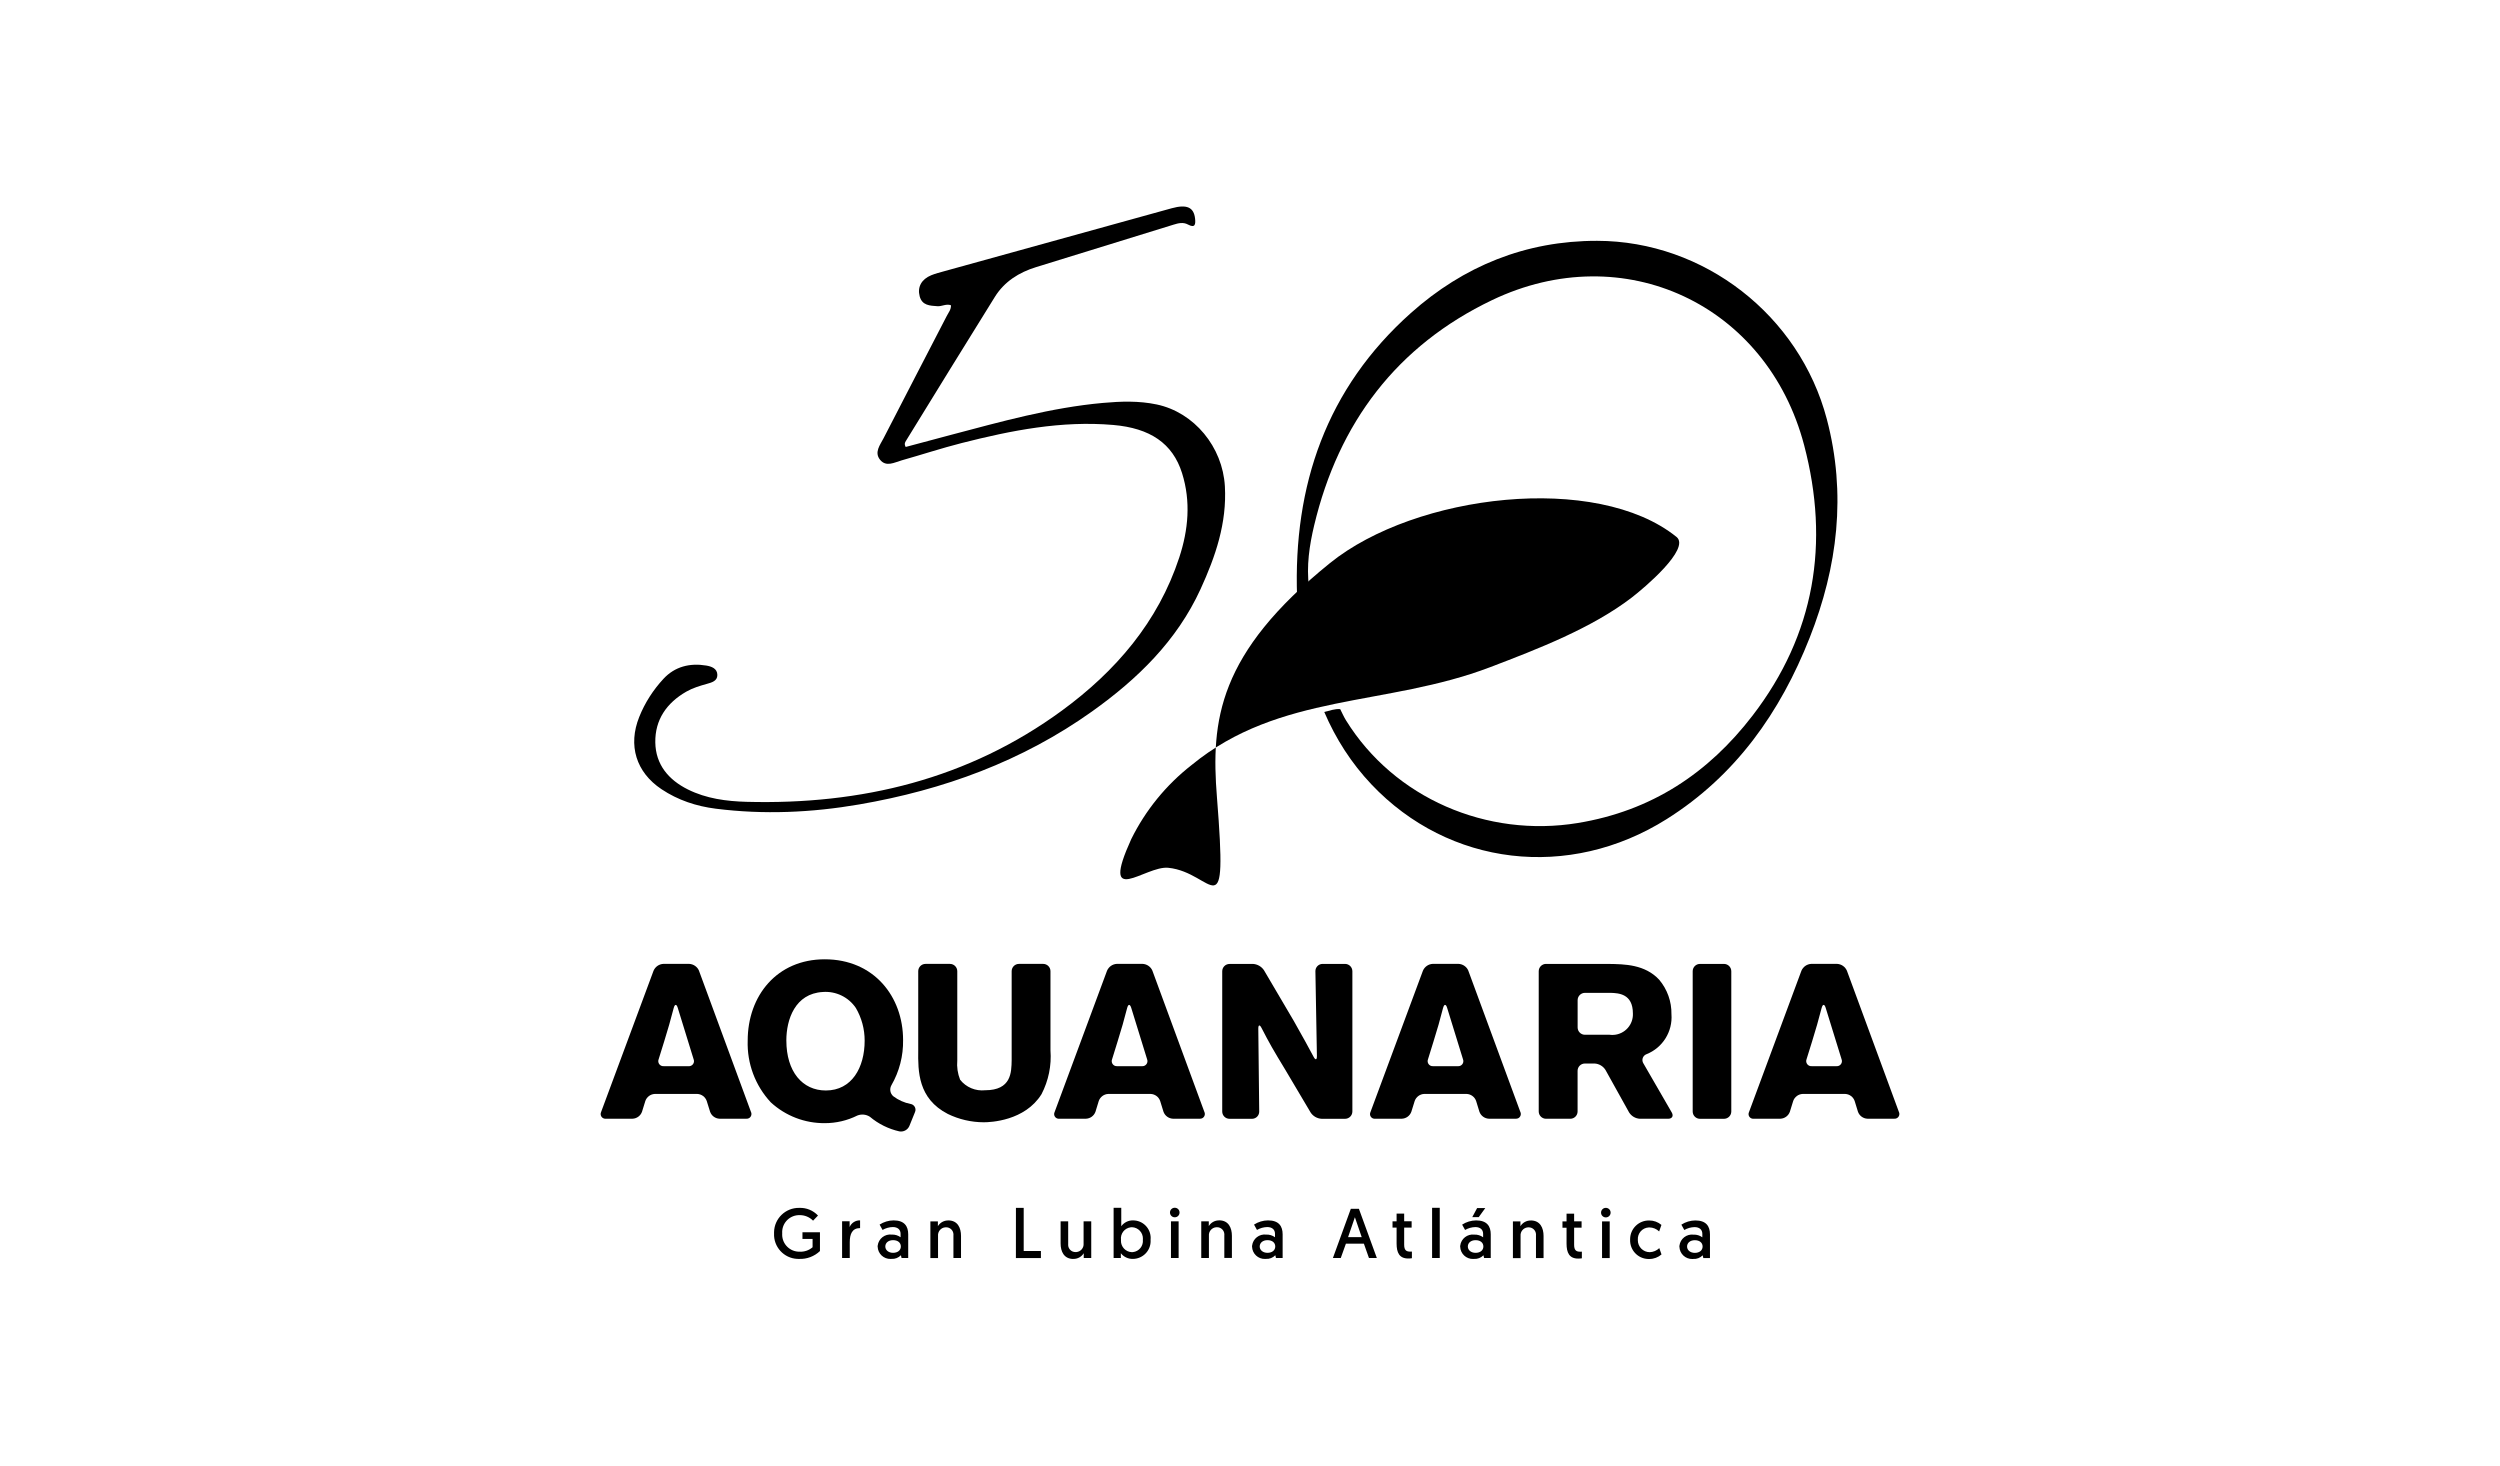
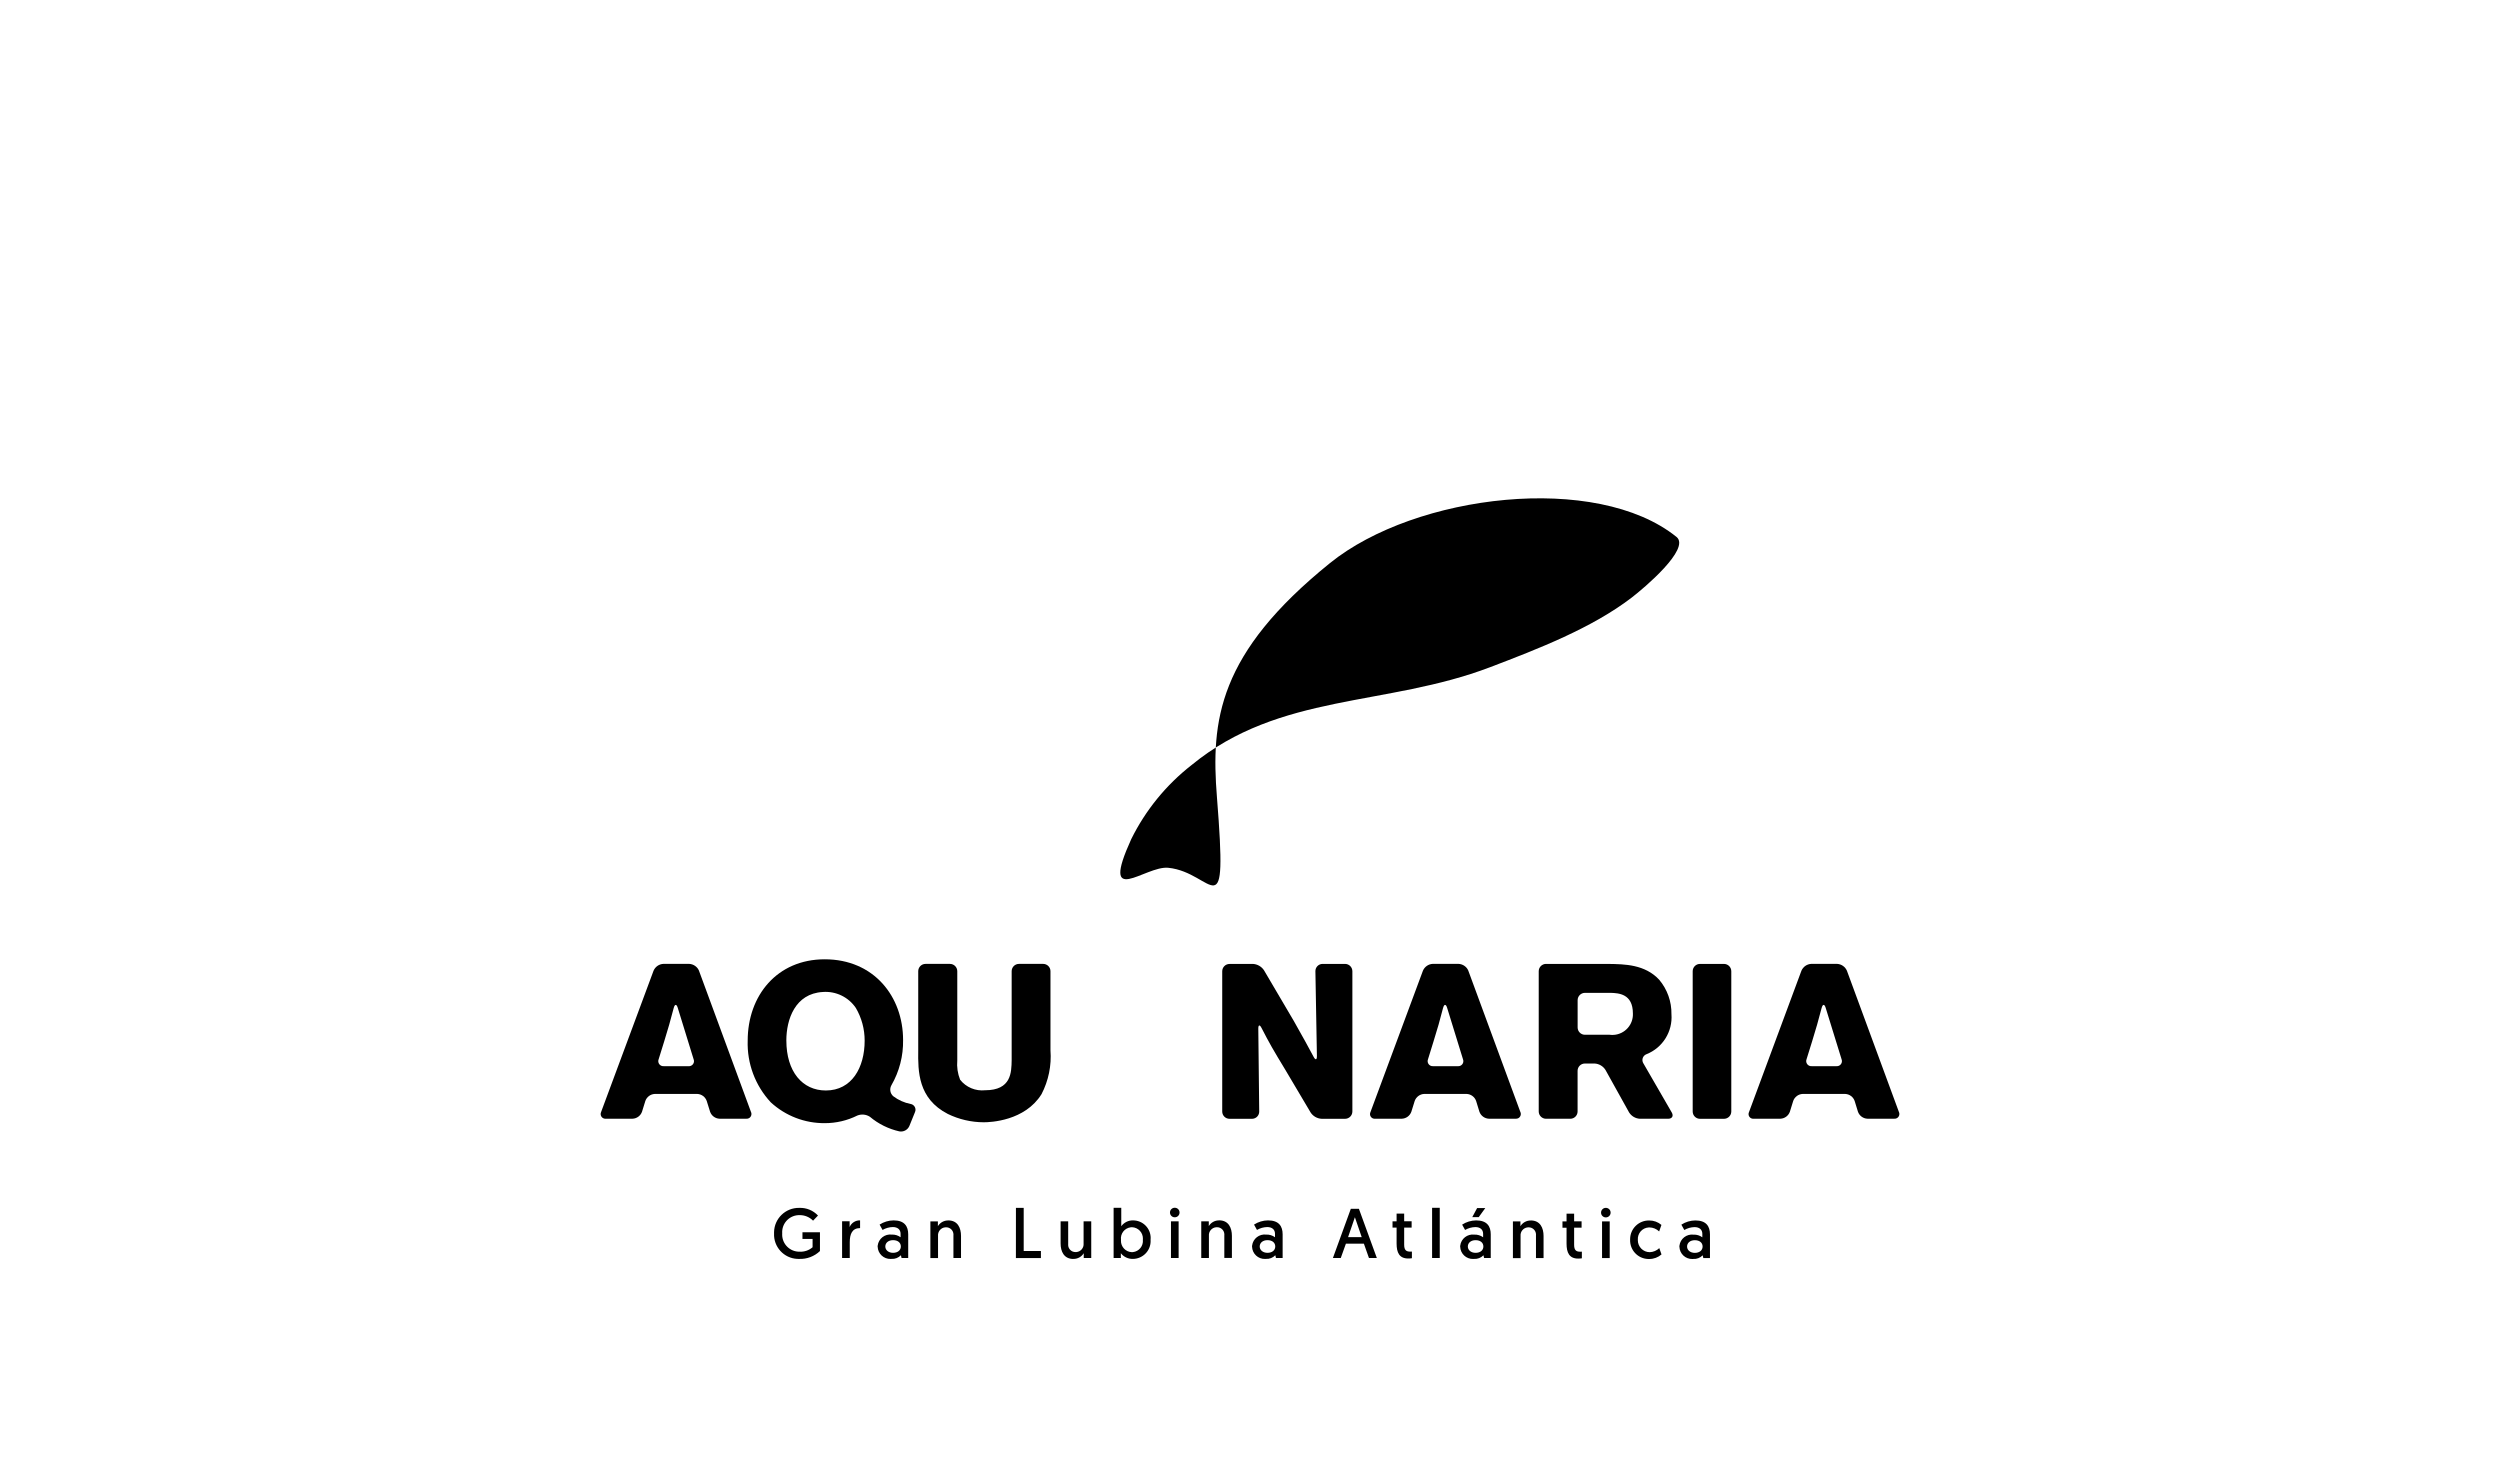
<svg xmlns="http://www.w3.org/2000/svg" id="Capa_2" data-name="Capa 2" viewBox="0 0 290 170">
  <defs>
    <style>
      .cls-1 {
        fill: #000;
      }

      .cls-1, .cls-2 {
        stroke-width: 0px;
      }

      .cls-2 {
        fill: none;
      }
    </style>
  </defs>
  <g id="Capa_1-2" data-name="Capa 1-2">
    <rect class="cls-2" y="0" width="290.444" height="169.426" />
    <g>
-       <path class="cls-1" d="M153.616,82.59c.609-.147,1.202-.382,1.846-.332.223.435.417.888.674,1.303,5.601,9.036,16.359,13.64,26.888,11.908,8.542-1.405,15.124-5.757,20.278-12.467,7.238-9.422,8.955-20.017,5.982-31.346-4.294-16.36-20.928-24.142-36.19-16.85-11.063,5.286-17.813,14.243-20.648,26.127-.555,2.328-.914,4.728-.604,7.155-.46.374-.92.748-1.381,1.122-.453-12.915,3.402-24.164,13.205-32.904,6.1-5.438,13.324-8.385,21.604-8.371,12.398.021,23.466,8.648,26.638,20.67,2.295,8.696,1.261,17.135-1.982,25.363-3.412,8.657-8.585,16.01-16.594,21.049-11.337,7.132-25.255,5.47-34.248-4.032-2.327-2.459-4.133-5.279-5.468-8.395Z" />
-       <path class="cls-1" d="M110.307,35.41c-.541-.205-1.037.147-1.564.11-.879-.061-1.774-.079-2.06-1.148-.288-1.075.211-1.982,1.34-2.443.49-.2,1.01-.33,1.522-.472,8.79-2.436,17.579-4.874,26.372-7.299,1.768-.488,2.572-.108,2.713,1.207.07.65.007,1.128-.825.68-.558-.3-1.111-.159-1.667.013-5.315,1.643-10.63,3.287-15.947,4.926-1.984.612-3.674,1.671-4.782,3.446-3.467,5.556-6.886,11.141-10.322,16.716-.106.171-.215.348-.028.702,1.724-.461,3.484-.936,5.247-1.401,5.814-1.534,11.607-3.165,17.63-3.708,2.088-.188,4.175-.257,6.24.178,4.358.918,7.65,4.934,7.91,9.487.244,4.272-1.089,8.15-2.825,11.938-2.749,5.999-7.318,10.433-12.574,14.179-8.112,5.782-17.253,9.111-27.019,10.794-5.515.95-11.066,1.198-16.635.494-2.262-.286-4.388-.988-6.299-2.262-2.952-1.969-3.904-5.083-2.585-8.377.663-1.657,1.623-3.144,2.821-4.435,1.317-1.419,3.059-1.845,4.949-1.532.598.099,1.29.334,1.294,1.094.003.699-.643.872-1.203,1.029-.829.232-1.652.475-2.405.908-2.273,1.307-3.629,3.257-3.59,5.883.038,2.57,1.531,4.341,3.783,5.462,2.137,1.064,4.474,1.37,6.803,1.433,13.31.356,25.731-2.636,36.584-10.584,6.201-4.541,11.147-10.253,13.609-17.758,1.057-3.224,1.355-6.493.327-9.776-1.088-3.474-3.722-5.23-7.984-5.598-6.015-.519-11.82.634-17.586,2.099-2.337.594-4.632,1.352-6.954,2.006-.838.236-1.798.813-2.511-.069-.7-.865.009-1.719.406-2.493,2.429-4.734,4.89-9.452,7.329-14.181.201-.39.512-.749.492-1.248Z" />
+       <path class="cls-1" d="M153.616,82.59Z" />
      <g id="PATROCINADORES_COLABORADORES" data-name="PATROCINADORES COLABORADORES">
        <g id="Grupo_9578" data-name="Grupo 9578">
          <g id="Grupo_4124" data-name="Grupo 4124">
            <path id="Trazado_7687" data-name="Trazado 7687" class="cls-1" d="M78.156,116.908c-.167.654-.349,1.312-.529,1.954-.309,1.101-.825,2.714-1.221,4-.126.3.015.645.315.771.089.037.186.052.282.043h2.859c.322.031.608-.206.639-.528.009-.098-.006-.196-.045-.286l-1.839-5.959c-.136-.451-.339-.442-.459,0M81.082,112.606l6.028,16.371c.136.272.026.603-.246.739-.096.048-.204.067-.31.055h-3.09c-.495-.02-.928-.34-1.094-.807l-.391-1.254c-.166-.47-.601-.793-1.099-.814h-4.918c-.499.02-.936.343-1.102.814l-.388,1.254c-.168.467-.602.787-1.098.807h-3.085c-.302.035-.576-.181-.611-.484-.012-.107.007-.214.055-.31l6.077-16.371c.196-.464.641-.773,1.144-.797h2.986c.503.024.948.333,1.145.797" />
            <path id="Trazado_7688" data-name="Trazado 7688" class="cls-1" d="M91.217,120.697c0,3.61,1.858,5.799,4.579,5.799,3.025,0,4.504-2.672,4.504-5.776.005-1.332-.347-2.641-1.018-3.792-.852-1.266-2.319-1.975-3.841-1.857-3.21.18-4.225,3.181-4.225,5.625M104.329,131.241c-1.26-.283-2.434-.865-3.423-1.696-.432-.279-.972-.333-1.451-.145-1.167.582-2.453.886-3.757.886-2.328.025-4.578-.84-6.29-2.417-1.8-1.937-2.762-4.506-2.676-7.148,0-5.239,3.411-9.442,8.933-9.442,5.726,0,9.093,4.343,9.093,9.364.032,1.841-.437,3.657-1.357,5.252-.238.422-.146.953.22,1.27.592.449,1.28.756,2.01.896.37.062.619.411.558.781-.01.058-.027.115-.052.169l-.653,1.611c-.196.448-.672.704-1.154.619" />
            <path id="Trazado_7689" data-name="Trazado 7689" class="cls-1" d="M121.855,112.664v9.174c.134,1.76-.226,3.523-1.041,5.089-1.934,3.107-5.931,3.257-6.697,3.257-1.445-.003-2.871-.333-4.17-.966-3.463-1.781-3.463-4.941-3.432-7.382v-9.174c-.002-.467.374-.847.841-.85h2.839c.469,0,.85.38.85.85v10.347c-.068.762.045,1.529.328,2.239.693.879,1.789,1.34,2.902,1.221,3.052,0,3.052-2.089,3.078-3.486v-10.322c-.001-.468.378-.849.847-.85h2.809c.468.001.848.381.847.85" />
-             <path id="Trazado_7690" data-name="Trazado 7690" class="cls-1" d="M130.754,116.908c-.168.654-.349,1.312-.527,1.954-.311,1.101-.831,2.714-1.221,4-.126.3.015.645.315.771.089.037.186.052.282.043h2.86c.324.03.611-.209.64-.533.009-.096-.006-.193-.043-.282l-1.839-5.959c-.145-.451-.341-.442-.463,0M133.681,112.606l6.024,16.371c.135.273.023.605-.25.74-.095.047-.201.066-.306.054h-3.087c-.496-.022-.929-.341-1.097-.807l-.387-1.254c-.166-.472-.604-.794-1.103-.814h-4.916c-.499.021-.935.343-1.101.814l-.384,1.254c-.169.469-.605.789-1.103.807h-3.085c-.298.035-.568-.178-.603-.476-.013-.11.008-.221.06-.318l6.072-16.371c.196-.463.639-.773,1.141-.797h2.986c.502.025.945.334,1.141.797" />
            <path id="Trazado_7691" data-name="Trazado 7691" class="cls-1" d="M142.63,111.813h2.708c.517.03.991.3,1.28.73l3.462,5.886c1.181,2.09,1.682,3.009,2.298,4.162.22.415.392.368.384-.099l-.175-9.83c-.008-.461.359-.841.82-.849.005-0.0.01-0.0.015-0h2.606c.468.001.847.381.848.85v16.273c-.002.467-.381.844-.848.844h-2.714c-.517-.025-.992-.294-1.278-.726l-2.931-4.944c-1.44-2.371-1.843-3.074-2.767-4.868-.213-.418-.38-.375-.375.092l.106,9.602c.007.459-.36.837-.82.844-.006 0-.012 0-.018 0h-2.606c-.467.001-.846-.377-.847-.844h0v-16.268c-.001-.468.378-.849.847-.85" />
            <path id="Trazado_7692" data-name="Trazado 7692" class="cls-1" d="M167.399,116.908c-.17.654-.345,1.312-.525,1.954-.312,1.101-.829,2.714-1.221,4-.126.3.015.645.315.771.089.037.186.052.282.043h2.858c.323.03.61-.207.64-.53.009-.097-.006-.194-.044-.284l-1.838-5.959c-.136-.451-.345-.442-.461,0M170.327,112.606l6.03,16.371c.136.272.026.603-.246.739-.096.048-.204.067-.31.055h-3.09c-.496-.021-.93-.34-1.098-.807l-.385-1.254c-.166-.471-.602-.793-1.101-.814h-4.92c-.499.021-.935.343-1.101.814l-.39,1.254c-.168.467-.601.786-1.097.807h-3.086c-.297.039-.57-.17-.609-.467-.015-.112.006-.227.059-.327l6.075-16.371c.195-.464.64-.774,1.143-.797h2.986c.503.022.948.332,1.143.797" />
            <path id="Trazado_7693" data-name="Trazado 7693" class="cls-1" d="M183.005,116.023v3.163c-0.0.468.379.847.847.847h2.87c1.306.171,2.505-.749,2.676-2.055.018-.138.024-.277.018-.416,0-2.287-1.654-2.363-2.592-2.391h-2.972c-.469.002-.848.383-.847.852M179.341,111.816h7.244c1.881.026,4.222.054,5.879,1.831.943,1.117,1.449,2.538,1.424,4.0.155,2.015-1.02,3.896-2.897,4.641-.374.139-.564.555-.425.928.016.043.036.084.06.123l3.297,5.708c.233.407.048.73-.426.73h-3.265c-.515-.026-.985-.302-1.259-.738l-2.739-4.928c-.274-.436-.743-.712-1.257-.742h-1.13c-.468,0-.847.379-.847.847v4.717c-.001.467-.38.845-.847.844h-2.811c-.467.001-.847-.377-.85-.844v-16.27c-0-.469.38-.85.85-.851" />
            <path id="Trazado_7694" data-name="Trazado 7694" class="cls-1" d="M200.83,112.664v16.272c-.002.467-.38.845-.847.845h-2.784c-.467.001-.846-.377-.847-.844v-16.273c-.002-.467.374-.847.841-.85h2.789c.468.001.848.381.847.85" />
            <path id="Trazado_7695" data-name="Trazado 7695" class="cls-1" d="M211.313,116.908c-.17.654-.35,1.312-.529,1.954-.309,1.101-.824,2.714-1.221,4-.123.303.023.649.326.773.087.035.182.05.275.041h2.858c.324.03.611-.209.64-.533.009-.096-.006-.193-.043-.282l-1.842-5.959c-.136-.451-.341-.442-.459,0M214.243,112.606l6.026,16.371c.135.273.024.605-.25.74-.095.047-.202.066-.308.054h-3.085c-.498-.019-.934-.339-1.102-.807l-.385-1.254c-.165-.469-.598-.791-1.094-.814h-4.936c-.497.023-.931.345-1.097.814l-.388,1.254c-.168.467-.602.787-1.098.807h-3.089c-.298.035-.568-.178-.603-.476-.013-.11.008-.221.06-.318l6.071-16.371c.197-.464.642-.773,1.145-.797h2.986c.504.023.949.333,1.147.797" />
            <path id="Trazado_7696" data-name="Trazado 7696" class="cls-1" d="M195.7,144.598c0-.425.359-.734.901-.734s.901.284.901.734-.376.735-.901.735-.901-.311-.901-.735M194.812,144.623c.026.81.703,1.447,1.514,1.421.031-.001.062-.003.092-.006.409.027.808-.128,1.093-.423l.073.318h.772v-2.746c0-.932-.432-1.616-1.695-1.616-.576.005-1.139.175-1.623.489l.342.62c.362-.212.771-.327,1.19-.335.562,0,.901.293.901.784v.399c-.294-.217-.654-.326-1.019-.309-.804-.099-1.537.472-1.636,1.276-.005.042-.009.084-.01.125M192.726,142.091c-.394-.337-.897-.52-1.416-.515-1.202-.022-2.195.935-2.216,2.138-.001.033-0.0.065 0.0.098-.041,1.192.892,2.191,2.084,2.232.047.002.094.002.141 0.0.52.001,1.023-.187,1.416-.529l-.257-.734c-.298.291-.694.459-1.109.472-.763-.001-1.381-.621-1.38-1.385 0-.019 0-.039.001-.058-.05-.737.508-1.376,1.245-1.425.033-.002.066-.003.1-.003.421.006.823.172,1.126.465l.265-.757v-0ZM185.723,140.663c-.003.303.241.552.544.555h.009c.303.003.552-.241.555-.544 0-.003 0-.007,0-.01.002-.303-.242-.551-.546-.553h-.009c-.303-.002-.551.242-.553.546-0.0.003-0.0.005,0,.008M185.838,145.939h.888v-4.256h-.888v4.256ZM181.72,141.683h-.474v.732h.474v1.844c0,1.044.309,1.736,1.345,1.736.144.003.289-.008.431-.032v-.772s-.098.008-.171.008c-.472,0-.726-.147-.726-.807v-1.983h.865v-.732h-.865v-.889h-.879v.896h-0ZM177.568,141.577c-.488-.006-.943.245-1.199.66v-.553h-.871v4.256h.888v-2.574c-.043-.505.332-.949.837-.992.031-.003.062-.004.094-.003.465-.01.85.36.86.825.001.035-.001.069-.004.104v2.634h.88v-2.561c0-.929-.386-1.802-1.484-1.802M170.784,141.185h.75l.759-1.049h-.947l-.562,1.049h0ZM170.269,144.594c0-.425.359-.734.901-.734s.901.284.901.734-.374.735-.901.735-.901-.311-.901-.735M169.382,144.619c.026.81.703,1.447,1.514,1.421.03-.001.061-.003.091-.006.409.027.81-.128,1.094-.423l.073.318h.772v-2.746c0-.932-.431-1.616-1.695-1.616-.576.005-1.139.175-1.623.489l.341.62c.362-.211.772-.326,1.192-.335.562,0,.901.293.901.784v.399c-.295-.217-.655-.325-1.02-.309-.804-.099-1.537.472-1.636,1.276-.005.042-.009.084-.01.125M166.123,145.929h.888v-5.821h-.888v5.821ZM162.005,141.673h-.472v.732h.472v1.844c0,1.044.309,1.736,1.344,1.736.145.003.29-.008.432-.032v-.772s-.098.008-.171.008c-.472,0-.726-.147-.726-.807v-1.983h.865v-.732h-.865v-.889h-.879v.896h-0ZM157.96,143.508h-1.583l.791-2.309.791,2.309h-0ZM158.211,144.265l.588,1.664h.914l-2.08-5.707h-.938l-2.078,5.707h.912l.596-1.664h2.086ZM146.127,144.592c0-.425.359-.734.901-.734s.901.284.901.734-.374.735-.901.735-.901-.311-.901-.735M145.239,144.616c.026.811.705,1.448,1.516,1.421.03-.001.06-.003.09-.006.409.027.809-.128,1.093-.423l.075.318h.772v-2.746c0-.932-.431-1.616-1.695-1.616-.576.005-1.139.175-1.623.489l.342.62c.362-.212.771-.327,1.19-.335.564,0,.901.293.901.784v.399c-.295-.217-.655-.325-1.02-.309-.804-.099-1.537.472-1.636,1.276-.005.042-.008.084-.01.125M141.418,141.564c-.488-.006-.944.244-1.199.66v-.553h-.873v4.256h.888v-2.574c-.043-.505.332-.949.837-.992.031-.003.062-.004.094-.003.466-.009.852.361.861.827.001.034-.001.068-.004.102v2.634h.879v-2.561c0-.929-.386-1.802-1.482-1.802M135.718,140.651c-.003.303.241.552.544.555h.01c.303.003.552-.241.555-.544 0-.003 0-.007,0-.01.002-.303-.242-.551-.546-.553h-.009c-.303-.003-.552.241-.555.544,0,.003-0.0.006,0,.009M135.832,145.928h.888v-4.256h-.888v4.256ZM130.035,143.816c-.089-.712.416-1.36,1.128-1.449.048-.006.096-.009.144-.01.725.023,1.294.63,1.271,1.355-.001.035-.004.069-.007.104.075.714-.442,1.354-1.156,1.429-.038.004-.077.006-.115.007-.723-.022-1.291-.626-1.269-1.35.001-.029.003-.058.006-.087M129.179,145.928h.838v-.555c.329.423.836.667,1.372.66,1.143.008,2.076-.912,2.084-2.054 0-.057-.002-.114-.006-.171.113-1.12-.703-2.12-1.824-2.233-.066-.007-.132-.01-.198-.01-.543-.016-1.059.237-1.378.677v-2.135h-.888l0,5.821h0ZM124.514,146.033c.489.009.946-.242,1.199-.66v.555h.871v-4.256h-.888v2.574c.046.502-.324.946-.826.991-.034.003-.069.004-.103.004-.466.01-.852-.359-.862-.826-.001-.035.001-.069.004-.104v-2.634h-.879v2.561c0,.929.386,1.802,1.484,1.802M117.844,145.934h2.902v-.815h-1.997v-5.006h-.901l-.004,5.821h-0ZM109.994,141.572c-.488-.006-.943.245-1.199.66v-.553h-.871v4.256h.888v-2.574c-.043-.505.332-.949.837-.992.031-.003.061-.004.092-.003.465-.01.851.359.861.824.001.035-.001.07-.004.105v2.634h.88v-2.561c0-.929-.386-1.802-1.484-1.802M102.696,144.592c0-.425.359-.734.901-.734s.901.284.901.734-.376.735-.901.735-.901-.311-.901-.735M101.808,144.616c.026.81.703,1.447,1.514,1.421.031-.001.061-.003.092-.006.409.027.808-.128,1.093-.423l.073.318h.772v-2.746c0-.932-.432-1.616-1.695-1.616-.576.005-1.139.175-1.623.489l.342.62c.362-.212.771-.327,1.19-.335.562,0,.901.293.901.784v.399c-.294-.217-.654-.326-1.019-.309-.804-.099-1.536.472-1.636,1.276-.005.042-.008.083-.01.125M99.771,141.564c-.526-.019-1.009.288-1.215.772v-.668h-.873v4.256h.889v-1.835c0-.921.269-1.631,1.198-1.631v-.894h-0ZM92.71,140.114c-1.585-.028-2.892,1.234-2.92,2.819-.001.047-.001.094.001.141-.072,1.562,1.137,2.886,2.698,2.958.068.003.136.004.205.002.897.038,1.771-.292,2.421-.912v-2.176h-2.029v.772h1.174v.964c-.419.362-.963.546-1.516.515-1.097.014-1.998-.864-2.012-1.961-.001-.055.001-.111.005-.166-.075-1.091.749-2.035,1.839-2.11.056-.004.112-.005.168-.004.59-.012,1.16.221,1.573.643l.571-.596c-.563-.598-1.357-.922-2.177-.888" />
            <path id="Trazado_7697" data-name="Trazado 7697" class="cls-1" d="M194.481,62.289c-9.268-7.485-30.264-4.998-40.201,3.026-13.004,10.502-13.825,18.25-13.114,27.175,1.251,15.805-.324,8.706-5.648,8.173-2.683-.271-7.998,4.823-4.294-3.324,1.657-3.352,4.048-6.288,6.995-8.589,10.223-8.395,22.601-6.763,34.651-11.361,5.544-2.114,11.79-4.531,16.394-8.059,1.441-1.106,6.86-5.669,5.218-7.042" />
          </g>
        </g>
      </g>
    </g>
  </g>
</svg>